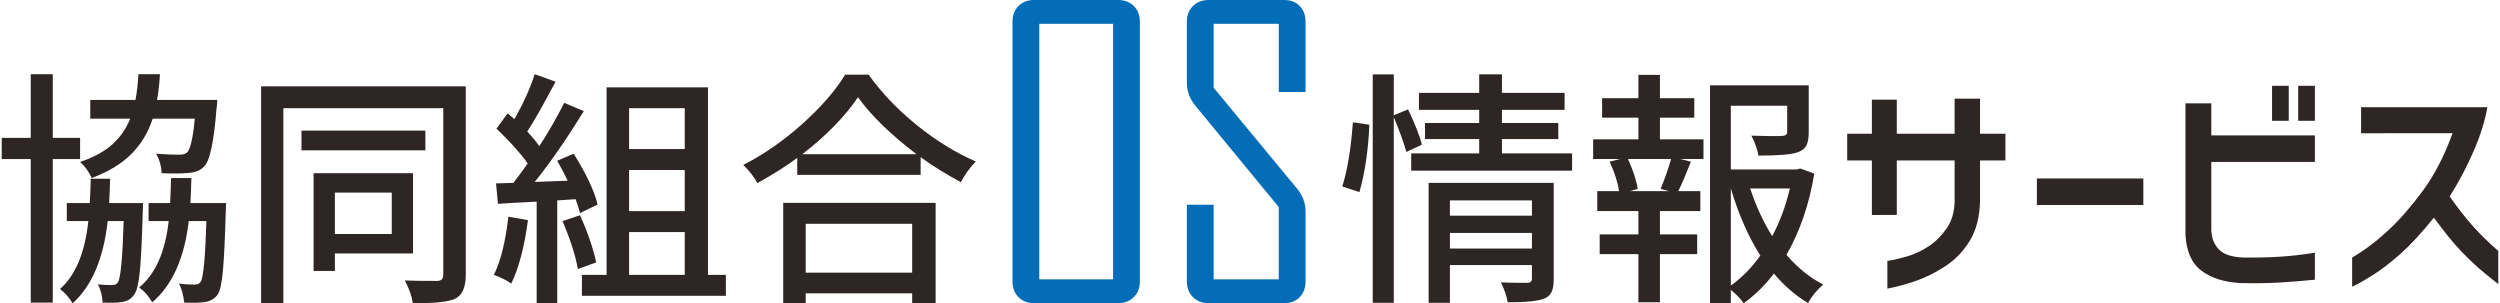
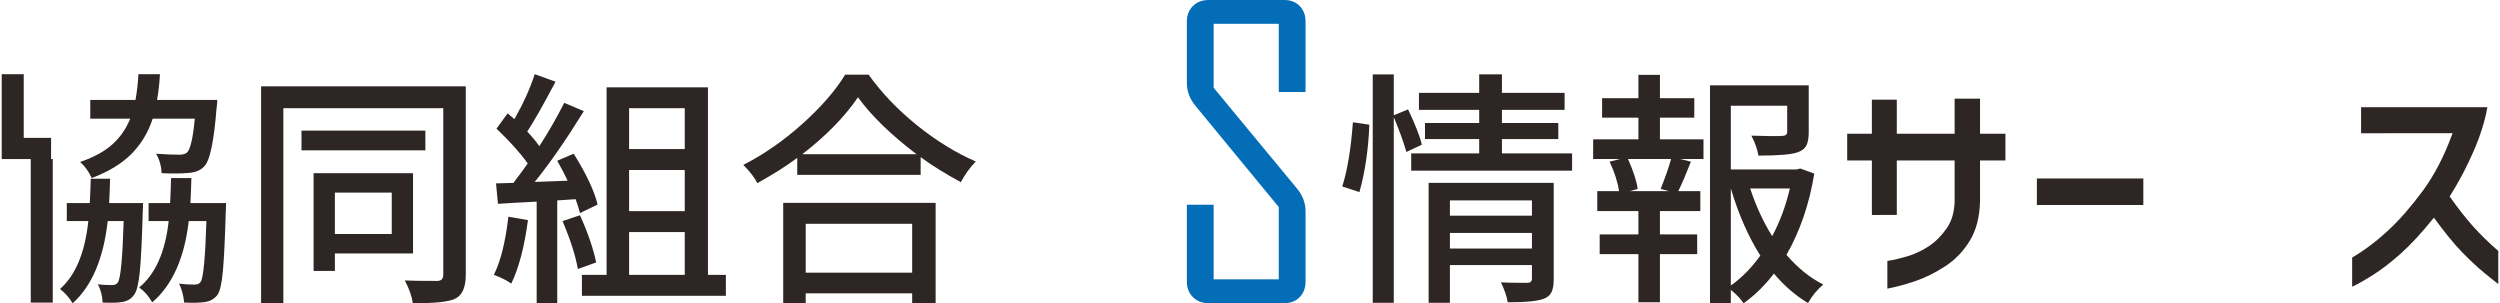
<svg xmlns="http://www.w3.org/2000/svg" version="1.1" id="レイヤー_1" x="0px" y="0px" width="544px" height="66px" viewBox="0 0 544 66" style="enable-background:new 0 0 544 66;" xml:space="preserve">
  <style type="text/css">
	.st0{fill:#2E2624;}
	.st1{fill:#036EB7;}
</style>
  <g>
    <g>
      <g>
-         <path class="st0" d="M17.433,34.612h-5.95v31.229H6.692V34.612H0.374v-4.605h6.318V16.139h4.791v13.868h5.95V34.612z      M23.75,44.193h7.371c0,0.846-0.018,1.447-0.053,1.799c-0.176,6.282-0.395,10.702-0.658,13.26     c-0.263,2.558-0.676,4.189-1.237,4.896c-0.632,0.918-1.545,1.446-2.738,1.589c-0.772,0.14-2.141,0.175-4.107,0.105     c-0.071-1.553-0.421-2.876-1.053-3.969c0.948,0.105,2.001,0.159,3.159,0.159c0.561,0,0.965-0.195,1.211-0.582     c0.597-0.811,1.018-5.258,1.264-13.339h-3.475C22.521,56.296,19.977,62.26,15.8,66c-0.667-1.164-1.579-2.205-2.738-3.123     c3.37-2.964,5.423-7.887,6.16-14.768h-4.686v-3.917h5.002c0.07-1.199,0.14-2.964,0.21-5.293h4.212     C23.89,41.229,23.82,42.994,23.75,44.193z M42.387,25.826h-9.16c-0.983,3-2.527,5.557-4.633,7.675     c-2.106,2.117-4.984,3.864-8.634,5.24c-0.667-1.446-1.51-2.611-2.527-3.494c2.983-1.023,5.326-2.302,7.028-3.837     c1.702-1.535,2.992-3.396,3.869-5.584h-8.687V21.75h9.845c0.316-1.764,0.526-3.634,0.632-5.611h4.686     c-0.105,1.977-0.316,3.847-0.632,5.611h13.109c-0.036,0.812-0.088,1.412-0.158,1.8c-0.562,7.164-1.44,11.363-2.632,12.598     c-0.772,0.882-1.931,1.376-3.474,1.483c-1.615,0.141-3.563,0.159-5.844,0.053c-0.071-1.553-0.473-2.965-1.211-4.235     c1.93,0.141,3.615,0.212,5.054,0.212c0.771,0,1.333-0.159,1.685-0.476C41.44,32.442,42.001,29.99,42.387,25.826z M41.44,44.193     h7.739c0,0.846-0.018,1.464-0.053,1.853c-0.176,6.069-0.387,10.41-0.632,13.021c-0.246,2.61-0.632,4.304-1.158,5.081     c-0.703,0.918-1.651,1.446-2.843,1.589c-0.842,0.14-2.316,0.175-4.422,0.105c-0.141-1.518-0.509-2.894-1.106-4.128     c0.982,0.14,2.106,0.211,3.369,0.211c0.632,0,1.07-0.194,1.316-0.582c0.596-0.811,1.017-5.222,1.263-13.233h-3.843     c-0.948,8.081-3.598,13.974-7.95,17.679c-0.772-1.376-1.72-2.453-2.843-3.229c3.545-2.928,5.686-7.745,6.423-14.45h-4.37v-3.917     h4.686c0.07-1.235,0.14-3.052,0.21-5.452h4.423C41.58,41.141,41.51,42.958,41.44,44.193z" />
+         <path class="st0" d="M17.433,34.612h-5.95v31.229H6.692V34.612H0.374v-4.605V16.139h4.791v13.868h5.95V34.612z      M23.75,44.193h7.371c0,0.846-0.018,1.447-0.053,1.799c-0.176,6.282-0.395,10.702-0.658,13.26     c-0.263,2.558-0.676,4.189-1.237,4.896c-0.632,0.918-1.545,1.446-2.738,1.589c-0.772,0.14-2.141,0.175-4.107,0.105     c-0.071-1.553-0.421-2.876-1.053-3.969c0.948,0.105,2.001,0.159,3.159,0.159c0.561,0,0.965-0.195,1.211-0.582     c0.597-0.811,1.018-5.258,1.264-13.339h-3.475C22.521,56.296,19.977,62.26,15.8,66c-0.667-1.164-1.579-2.205-2.738-3.123     c3.37-2.964,5.423-7.887,6.16-14.768h-4.686v-3.917h5.002c0.07-1.199,0.14-2.964,0.21-5.293h4.212     C23.89,41.229,23.82,42.994,23.75,44.193z M42.387,25.826h-9.16c-0.983,3-2.527,5.557-4.633,7.675     c-2.106,2.117-4.984,3.864-8.634,5.24c-0.667-1.446-1.51-2.611-2.527-3.494c2.983-1.023,5.326-2.302,7.028-3.837     c1.702-1.535,2.992-3.396,3.869-5.584h-8.687V21.75h9.845c0.316-1.764,0.526-3.634,0.632-5.611h4.686     c-0.105,1.977-0.316,3.847-0.632,5.611h13.109c-0.036,0.812-0.088,1.412-0.158,1.8c-0.562,7.164-1.44,11.363-2.632,12.598     c-0.772,0.882-1.931,1.376-3.474,1.483c-1.615,0.141-3.563,0.159-5.844,0.053c-0.071-1.553-0.473-2.965-1.211-4.235     c1.93,0.141,3.615,0.212,5.054,0.212c0.771,0,1.333-0.159,1.685-0.476C41.44,32.442,42.001,29.99,42.387,25.826z M41.44,44.193     h7.739c0,0.846-0.018,1.464-0.053,1.853c-0.176,6.069-0.387,10.41-0.632,13.021c-0.246,2.61-0.632,4.304-1.158,5.081     c-0.703,0.918-1.651,1.446-2.843,1.589c-0.842,0.14-2.316,0.175-4.422,0.105c-0.141-1.518-0.509-2.894-1.106-4.128     c0.982,0.14,2.106,0.211,3.369,0.211c0.632,0,1.07-0.194,1.316-0.582c0.596-0.811,1.017-5.222,1.263-13.233h-3.843     c-0.948,8.081-3.598,13.974-7.95,17.679c-0.772-1.376-1.72-2.453-2.843-3.229c3.545-2.928,5.686-7.745,6.423-14.45h-4.37v-3.917     h4.686c0.07-1.235,0.14-3.052,0.21-5.452h4.423C41.58,41.141,41.51,42.958,41.44,44.193z" />
        <path class="st0" d="M101.353,18.786v41.021c0,2.788-0.808,4.534-2.422,5.24c-1.474,0.67-4.51,0.97-9.108,0.9     c-0.211-1.483-0.79-3.123-1.737-4.923c1.369,0.071,3.738,0.106,7.107,0.106c0.843-0.035,1.264-0.476,1.264-1.324V23.549H61.657     V66h-4.843V18.786H101.353z M92.561,28.419v4.288H65.605v-4.288H92.561z M89.876,55.149H72.871v3.811h-4.633V37.682h21.638     V55.149z M85.243,41.916H72.871v8.998h12.372V41.916z" />
        <path class="st0" d="M110.619,47.157l4.264,0.741c-0.772,5.822-1.983,10.427-3.633,13.815c-0.913-0.67-2.177-1.305-3.791-1.906     C108.935,56.879,109.988,52.661,110.619,47.157z M125.255,43.345l-4.001,0.265v22.337h-4.475V43.875     c-3.51,0.176-6.318,0.335-8.424,0.476l-0.421-4.447l3.791-0.106c1.439-1.905,2.475-3.316,3.106-4.234     c-1.545-2.187-3.809-4.711-6.792-7.569l2.422-3.335c0.175,0.141,0.421,0.353,0.737,0.635c0.316,0.283,0.561,0.495,0.737,0.635     c1.93-3.387,3.404-6.651,4.423-9.792l4.527,1.641c-2.703,5.117-4.756,8.734-6.159,10.851c0.982,1.024,1.86,2.083,2.632,3.176     c1.93-2.964,3.738-6.104,5.423-9.422l4.264,1.8c-3.861,6.246-7.423,11.38-10.687,15.403l7.16-0.265     c-0.526-1.164-1.281-2.61-2.264-4.34l3.58-1.535c2.738,4.376,4.475,8.064,5.212,11.063l-3.844,1.853     C125.992,45.516,125.676,44.51,125.255,43.345z M122.412,48.11l3.791-1.27c1.685,3.705,2.86,7.128,3.528,10.268l-4.001,1.429     C125.273,55.75,124.167,52.274,122.412,48.11z M154.054,59.807h3.896v4.553h-31.326v-4.553h5.37V18.997h22.059V59.807z      M149,23.549h-12.109v8.893H149V23.549z M149,45.939v-8.945h-12.109v8.945H149z M136.891,50.491v9.316H149v-9.316H136.891z" />
        <path class="st0" d="M183.905,16.245h5.106c2.843,3.988,6.362,7.667,10.556,11.037c4.193,3.37,8.45,5.99,12.767,7.86     c-1.194,1.2-2.282,2.7-3.264,4.499c-3.44-1.869-6.353-3.687-8.74-5.451v3.864h-26.85v-3.705     c-2.247,1.693-5.142,3.529-8.687,5.505c-0.562-1.165-1.579-2.488-3.053-3.97c4.492-2.293,8.783-5.275,12.872-8.945     C178.701,23.267,181.799,19.704,183.905,16.245z M170.427,65.947V44.139h33.168v21.808h-5.107V63.83h-23.165v2.118H170.427z      M174.586,33.553h24.85c-5.58-4.234-9.828-8.363-12.741-12.386C183.817,25.402,179.781,29.531,174.586,33.553z M198.488,48.692     h-23.165v10.639h23.165V48.692z" />
      </g>
    </g>
    <g>
      <g>
        <path class="st0" d="M295.812,41.801l-3.738-1.218c1.123-3.528,1.896-8.186,2.316-13.974l3.581,0.529     C297.761,32.538,297.04,37.425,295.812,41.801z M309.395,31.479l-3.368,1.588c-0.598-2.118-1.51-4.64-2.739-7.569v40.386h-4.58     V16.182h4.58v8.893l3.107-1.271C307.975,27.122,308.974,29.679,309.395,31.479z M326.822,33.385h15.267v3.758h-35.011v-3.758     h14.794v-3.123H310.08v-3.493h11.792V23.91h-13.109v-3.705h13.109v-4.023h4.95v4.023h13.635v3.705h-13.635v2.858h12.265v3.493     h-12.265V33.385z M338.088,39.789V60.75c0,1.165-0.15,2.082-0.448,2.753c-0.298,0.67-0.851,1.164-1.658,1.482     c-1.299,0.53-3.931,0.795-7.898,0.795c-0.21-1.271-0.701-2.718-1.475-4.34c1.089,0.071,3.02,0.105,5.792,0.105     c0.631-0.034,0.949-0.335,0.949-0.899V57.68h-17.849v8.204h-4.633V39.789H338.088z M333.351,43.601h-17.849v3.334h17.849V43.601z      M315.502,54.08h17.849v-3.388h-17.849V54.08z" />
        <path class="st0" d="M361.201,25.604v4.711h9.477v4.287h-5.054l2.316,0.582c-1.018,2.612-1.931,4.746-2.737,6.405h4.79v4.34     h-8.792v5.081h8.108v4.288h-8.108v10.481h-4.685V55.298h-8.424V51.01h8.424V45.93h-8.951v-4.34h4.739     c-0.281-1.94-0.966-4.076-2.053-6.405l2.211-0.582h-5.792v-4.287h9.846v-4.711h-7.898v-4.234h7.898v-5.082h4.685v5.082h7.476     v4.234H361.201z M363.149,41.589l-1.79-0.476c1.053-2.647,1.808-4.817,2.264-6.511h-9.371c1.193,2.683,1.896,4.852,2.106,6.511     l-1.737,0.476H363.149z M391.736,36.666l3.054,1.111c-1.088,6.634-3.106,12.527-6.055,17.679     c2.422,2.824,5.088,4.975,8.003,6.458c-1.299,1.093-2.405,2.434-3.317,4.023c-2.668-1.589-5.143-3.724-7.423-6.405     c-1.896,2.505-4.09,4.658-6.582,6.458c-0.736-1.059-1.668-2.03-2.79-2.911v2.859h-4.528V18.564h21.481v10.215     c0,1.236-0.168,2.189-0.501,2.858c-0.334,0.671-0.957,1.164-1.868,1.482c-1.299,0.495-4.159,0.741-8.582,0.741     c-0.21-1.341-0.72-2.787-1.526-4.34c3.299,0.106,5.545,0.124,6.738,0.053c0.702-0.035,1.053-0.318,1.053-0.847V23.01h-12.266     v13.868h14.32L391.736,36.666z M376.627,41.007v21.119c2.316-1.623,4.456-3.793,6.423-6.511     C380.452,51.523,378.311,46.653,376.627,41.007z M389.473,41.007h-8.634c1.263,3.847,2.86,7.304,4.79,10.375     C387.314,48.241,388.595,44.783,389.473,41.007z" />
        <path class="st0" d="M407.32,46.776V34.919h-5.371v-5.822h5.371v-7.41h5.423v7.41h12.583v-7.622h5.528v7.622h5.528v5.822h-5.528     v8.786c-0.071,3.459-0.807,6.344-2.211,8.654c-1.405,2.311-3.194,4.174-5.37,5.584c-2.177,1.412-4.327,2.48-6.449,3.203     c-2.124,0.723-4.169,1.278-6.134,1.668v-6.034c1.369-0.212,2.842-0.556,4.422-1.032c1.579-0.476,3.097-1.191,4.554-2.144     c1.456-0.953,2.756-2.24,3.896-3.864c1.141-1.623,1.728-3.634,1.764-6.034v-8.786h-12.583v11.857H407.32z" />
        <path class="st0" d="M443.226,44.606v-5.769h23.165v5.769H443.226z" />
-         <path class="st0" d="M475.552,22.481h5.633v6.987h22.533v5.77h-22.533V50.27c0.105,1.659,0.666,3.009,1.685,4.049     c1.017,1.041,2.772,1.614,5.265,1.72c3.159,0.035,5.966-0.035,8.424-0.212c2.456-0.175,4.843-0.458,7.159-0.846v5.875     c-2.386,0.247-4.878,0.45-7.476,0.609s-5.475,0.203-8.634,0.132c-3.58-0.176-6.441-1.076-8.581-2.7     c-2.141-1.623-3.3-4.269-3.474-7.94V22.481z M494.4,26.292V18.67h3.632v7.622H494.4z M500.085,26.292V18.67h3.632v7.622H500.085z     " />
        <path class="st0" d="M513.774,28.991v-5.664h27.483c-0.527,3-1.536,6.211-3.027,9.633c-1.492,3.423-3.221,6.688-5.186,9.792     c1.824,2.576,3.527,4.747,5.107,6.511c1.579,1.765,3.403,3.547,5.475,5.347v7.198c-0.527-0.388-1.554-1.208-3.08-2.461     c-1.527-1.252-3.168-2.787-4.923-4.605c-1.755-1.817-3.756-4.278-6.002-7.383c-2.703,3.353-5.142,5.99-7.318,7.913     c-2.176,1.924-4.194,3.467-6.054,4.632c-1.861,1.164-3.335,1.993-4.422,2.488v-6.352c2.702-1.588,5.308-3.547,7.818-5.875     c2.509-2.329,5.036-5.222,7.581-8.681c2.544-3.458,4.694-7.622,6.449-12.492H513.774z" />
      </g>
    </g>
    <g>
      <g>
-         <path class="st1" d="M248.033,61.285c0,1.377-0.44,2.501-1.321,3.372c-0.88,0.871-2.006,1.306-3.375,1.306h-18.362     c-1.37,0-2.488-0.435-3.354-1.306c-0.866-0.871-1.299-1.995-1.299-3.372V4.678c0-1.376,0.433-2.5,1.299-3.372     C222.487,0.436,223.605,0,224.975,0h18.362c1.369,0,2.495,0.436,3.375,1.307c0.881,0.871,1.321,1.995,1.321,3.372V61.285z      M242.205,60.779V5.184h-16.057v55.595H242.205z" />
        <path class="st1" d="M284.087,61.285c0,1.377-0.427,2.501-1.279,3.372c-0.853,0.871-1.964,1.306-3.333,1.306h-16.518     c-1.37,0-2.494-0.435-3.375-1.306c-0.881-0.871-1.321-1.995-1.321-3.372V44.551h5.828v16.228h14.17V45.057l-18.111-22.001     c-1.258-1.518-1.887-3.189-1.887-5.016V4.678c0-1.376,0.44-2.5,1.321-3.372C260.463,0.436,261.588,0,262.957,0h16.518     c1.369,0,2.48,0.436,3.333,1.307c0.852,0.871,1.279,1.995,1.279,3.372v15.342h-5.827V5.184h-14.17v13.909l18.194,22.002     c1.202,1.461,1.803,3.105,1.803,4.932V61.285z" />
      </g>
    </g>
  </g>
</svg>